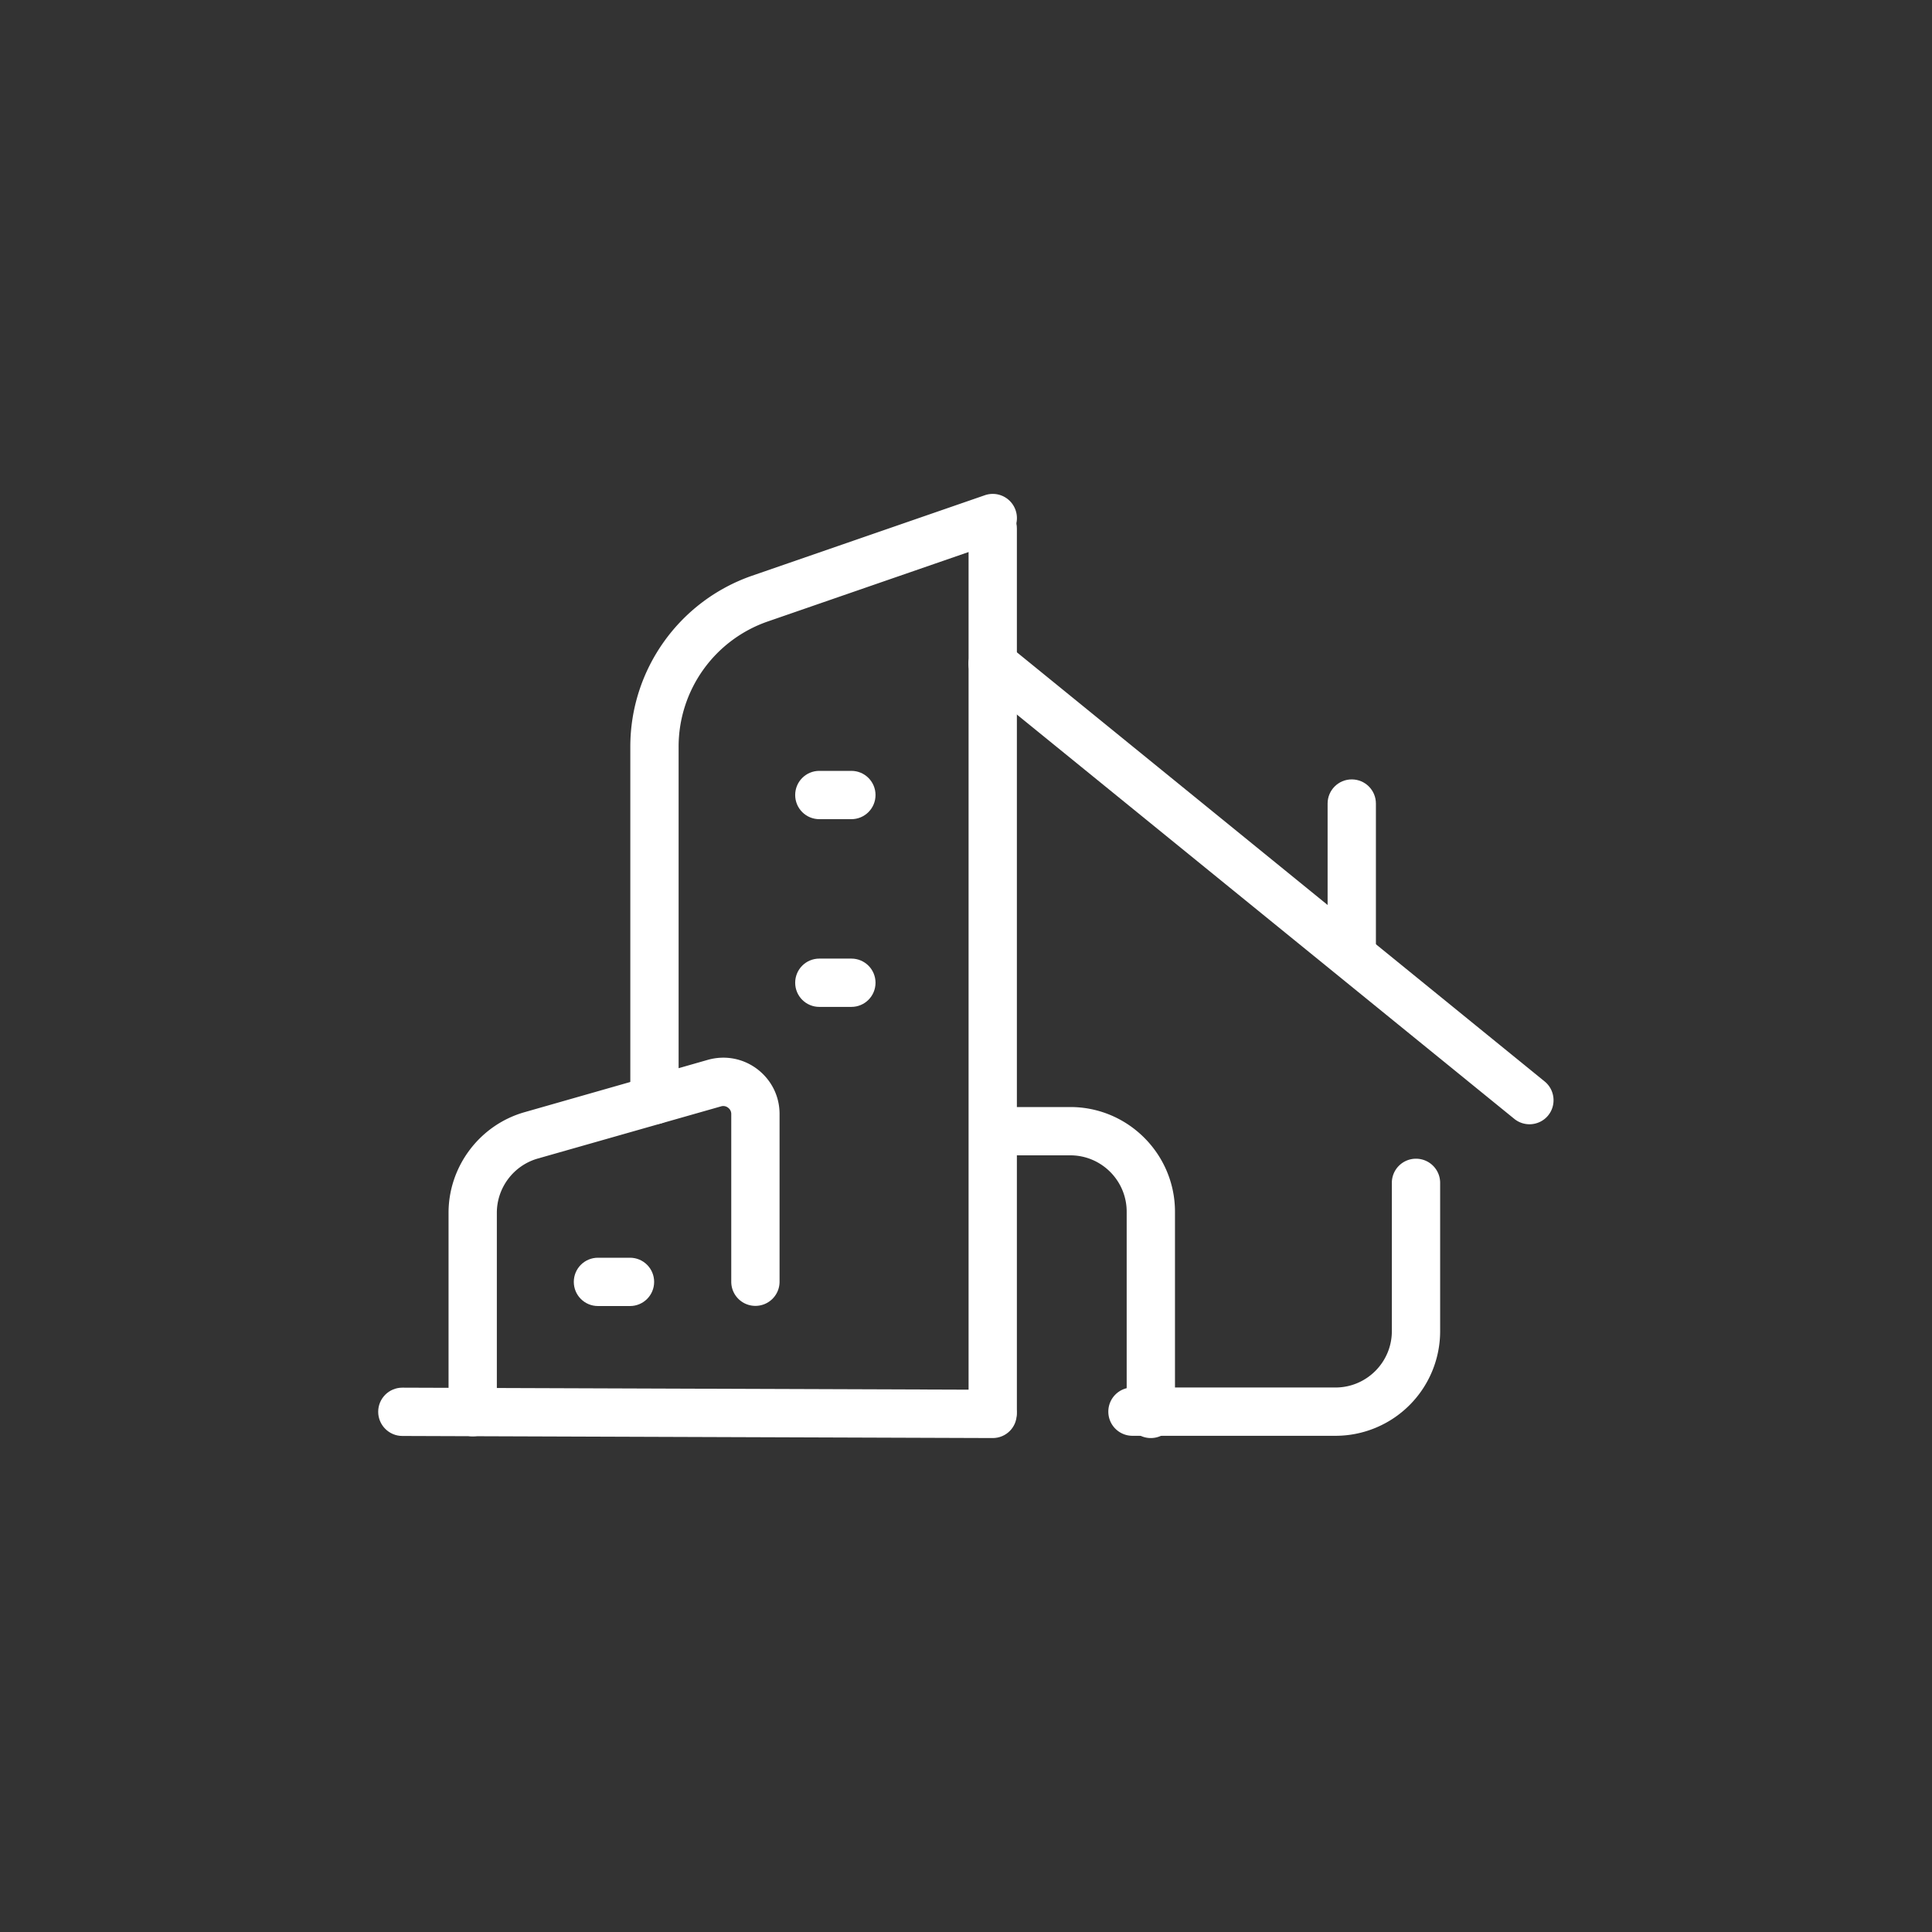
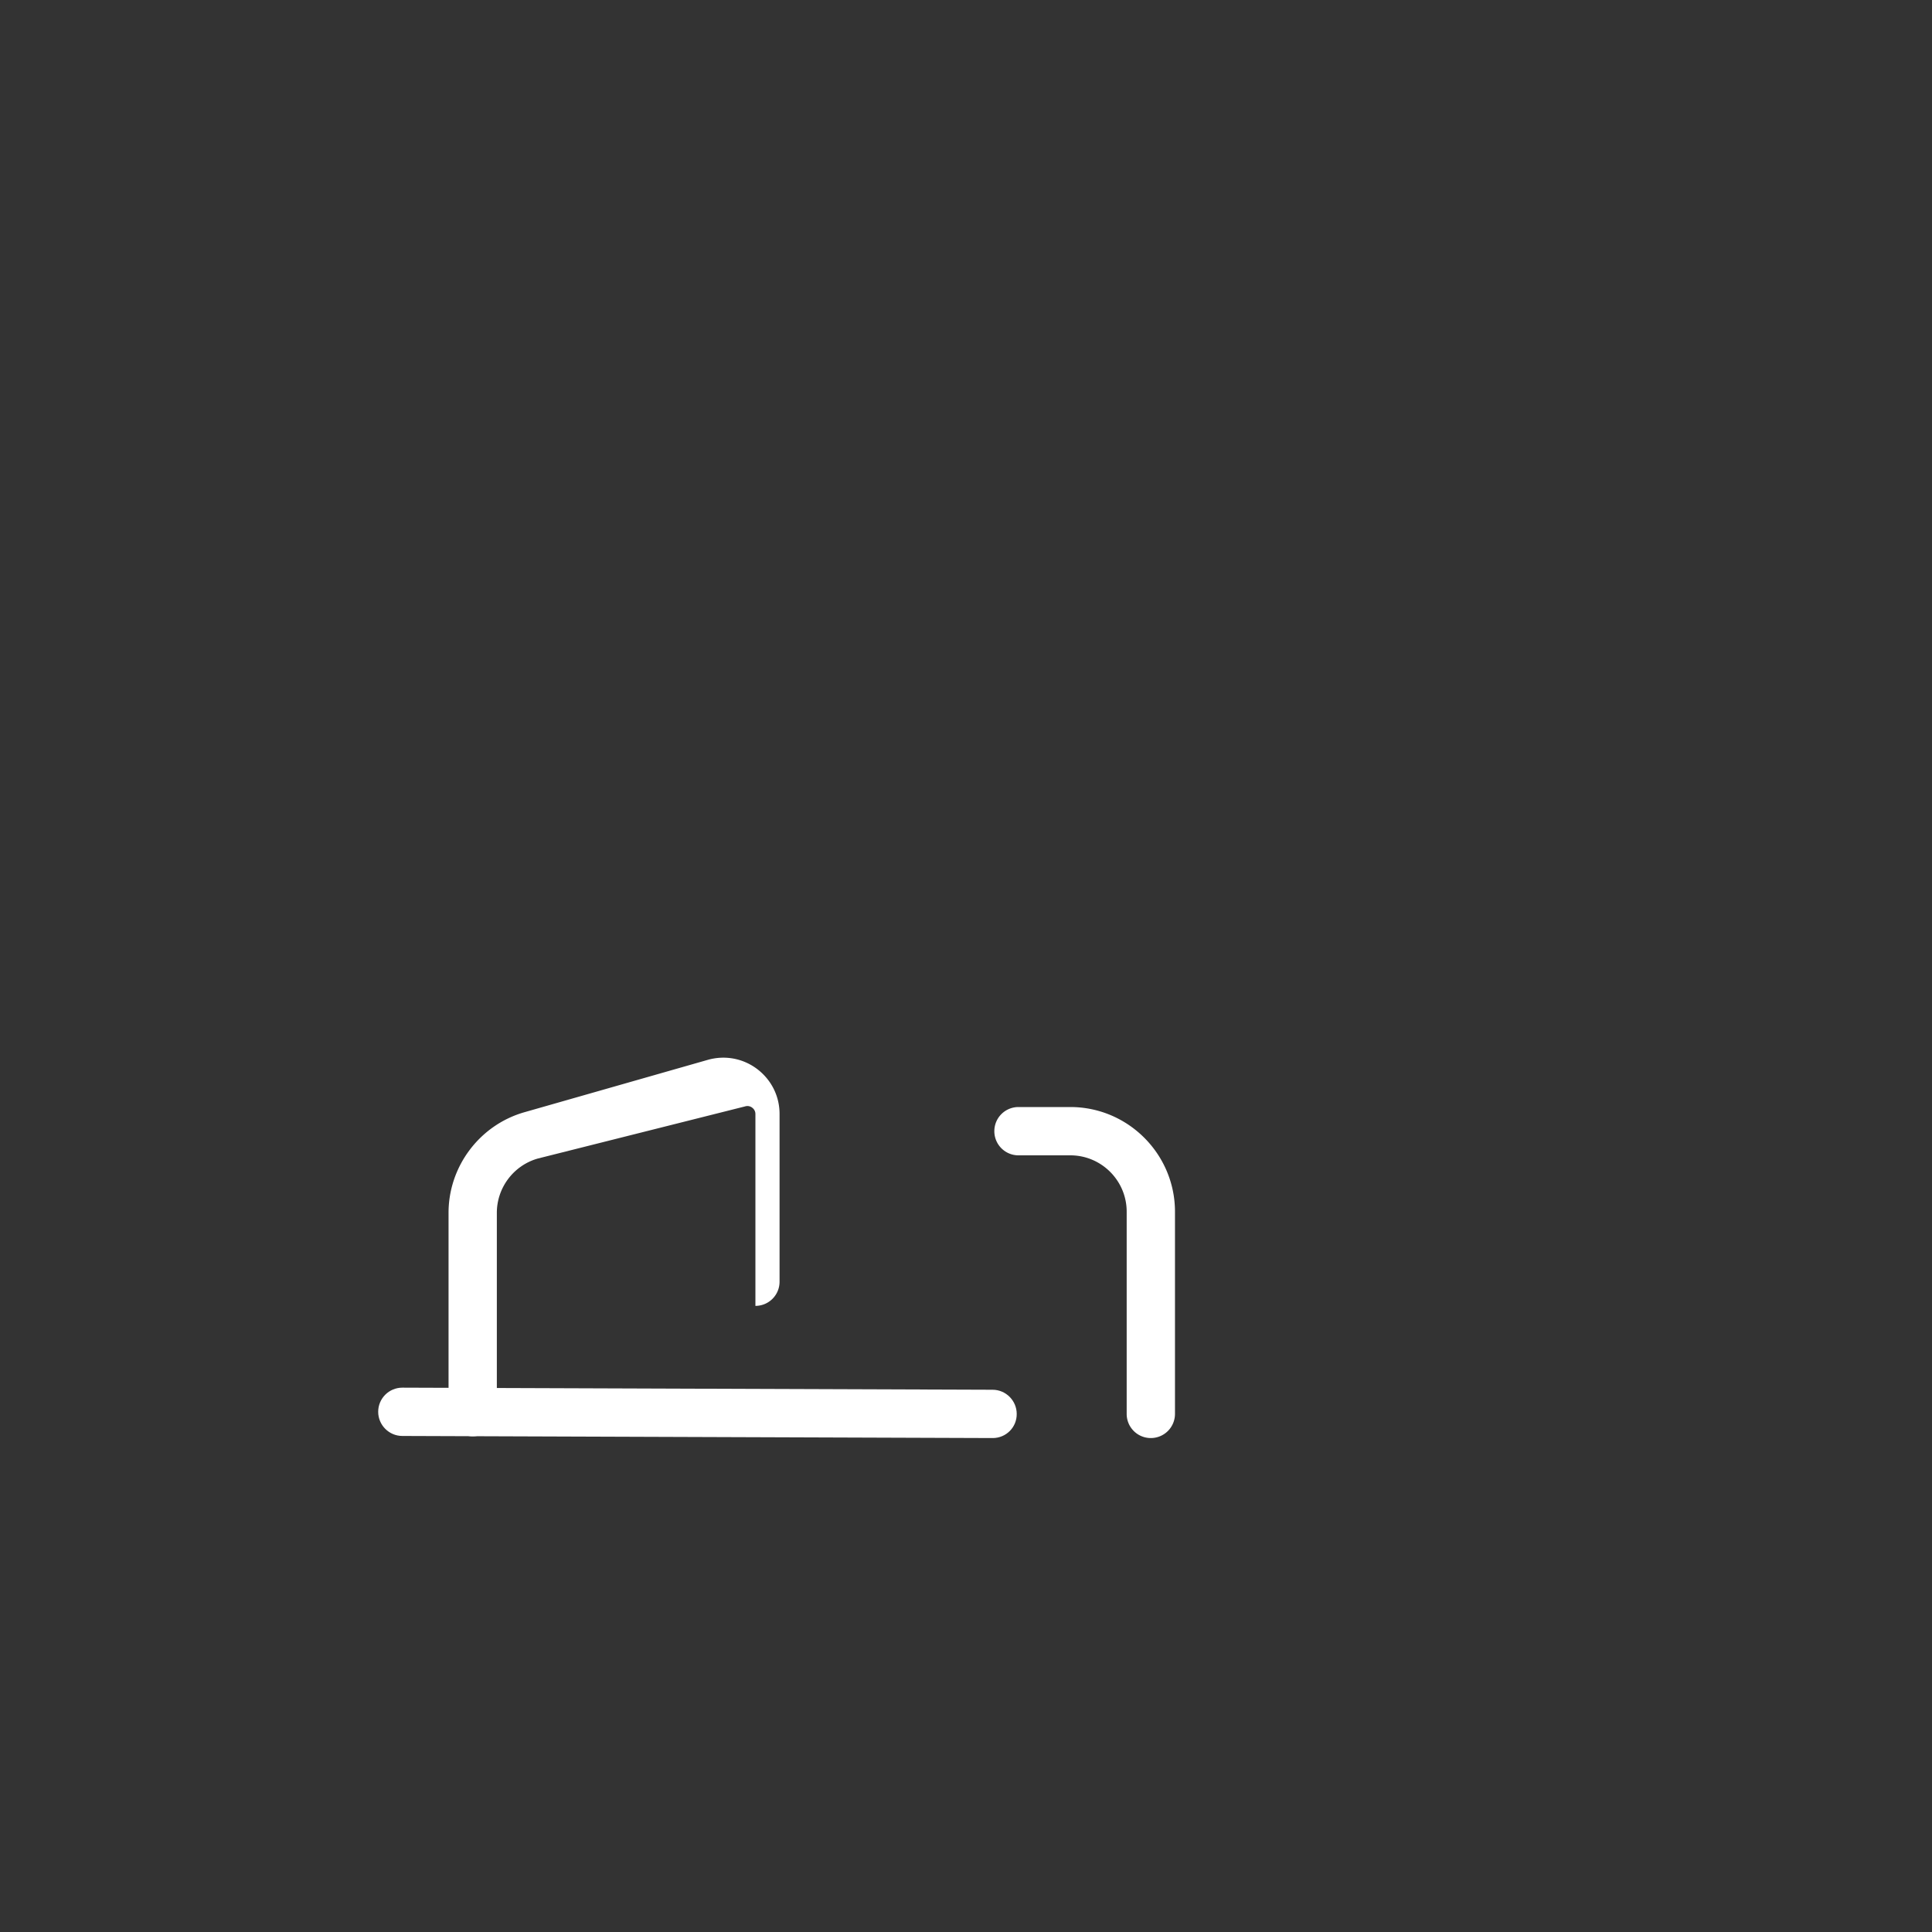
<svg xmlns="http://www.w3.org/2000/svg" t="1672043270419" class="icon" viewBox="0 0 1024 1024" version="1.1" p-id="1838" width="200" height="200">
  <rect x="0" y="0" width="1024" height="1024" fill="#333333" stroke="none" />
  <path d="M609.963 762.197c-7.083 0-12.8-5.717-12.8-12.8V642.219c0-16.469-13.397-29.867-29.867-29.867h-27.477c-7.083 0-12.8-5.717-12.8-12.8s5.717-12.8 12.8-12.8h27.477c30.549 0 55.467 24.917 55.467 55.467v107.093a12.8 12.8 0 0 1-12.8 12.885z" fill="#ffffff" p-id="1839" />
  <path d="M526.165 762.197l-312.917-1.109c-7.083 0-12.8-5.803-12.8-12.8 0-7.083 5.717-12.8 12.8-12.8l312.832 1.109c7.083 0 12.8 5.803 12.8 12.8 0.085 7.083-5.632 12.8-12.715 12.8z" fill="#ffffff" p-id="1840" />
-   <path d="M250.539 761.259c-7.083 0-12.8-5.717-12.8-12.8V642.816c0-24.661 16.555-46.592 40.277-53.333l97.109-27.733c9.045-2.56 18.603-0.853 26.197 4.864 7.509 5.717 11.861 14.336 11.861 23.808v88.917c0 7.083-5.717 12.8-12.8 12.8s-12.8-5.717-12.8-12.8V590.507a4.096 4.096 0 0 0-1.707-3.413 4.07 4.07 0 0 0-3.755-0.683L285.013 614.059c-12.8 3.669-21.675 15.445-21.675 28.757v105.643c0 7.083-5.717 12.8-12.8 12.8z" fill="#ffffff" p-id="1841" />
-   <path d="M451.243 434.176h-16.981c-7.083 0-12.8-5.717-12.8-12.8s5.717-12.8 12.8-12.8h16.981c7.083 0 12.8 5.717 12.8 12.8s-5.717 12.8-12.8 12.8zM451.243 533.675h-16.981c-7.083 0-12.8-5.717-12.8-12.8s5.717-12.8 12.8-12.8h16.981c7.083 0 12.8 5.717 12.8 12.8s-5.717 12.8-12.8 12.8zM333.909 692.224h-16.981c-7.083 0-12.8-5.717-12.8-12.8s5.717-12.8 12.8-12.8h16.981c7.083 0 12.8 5.717 12.8 12.8s-5.717 12.8-12.8 12.8z" fill="#ffffff" p-id="1842" />
-   <path d="M346.88 595.883c-7.083 0-12.8-5.717-12.8-12.8V395.776c0-40.875 25.941-77.227 64.512-90.624l123.392-42.667a12.8 12.8 0 0 1 16.299 7.936 12.8 12.8 0 0 1-7.936 16.299l-123.392 42.667a70.221 70.221 0 0 0-47.275 66.389v187.307c0 7.083-5.717 12.8-12.8 12.8zM810.667 595.883c-2.816 0-5.717-0.939-8.107-2.901l-284.501-231.253c-5.461-4.437-6.315-12.544-1.877-18.005 4.437-5.461 12.544-6.315 18.005-1.877l284.501 231.339c5.461 4.437 6.315 12.544 1.877 18.005-2.475 3.072-6.229 4.693-9.899 4.693zM707.84 761.003H600.235c-7.083 0-12.8-5.717-12.8-12.8s5.717-12.8 12.8-12.8h107.605c16.469 0 29.867-13.397 29.867-29.867v-78.592c0-7.083 5.717-12.8 12.8-12.8s12.8 5.717 12.8 12.8v78.592a55.467 55.467 0 0 1-55.467 55.467z" fill="#ffffff" p-id="1843" />
-   <path d="M716.459 514.731c-7.083 0-12.8-5.717-12.8-12.8v-76.032c0-7.083 5.717-12.8 12.8-12.8s12.8 5.717 12.8 12.8v76.032c0 7.083-5.803 12.8-12.8 12.8zM526.165 761.003c-7.083 0-12.8-5.717-12.8-12.8V280.064c0-7.083 5.717-12.8 12.8-12.8s12.8 5.717 12.8 12.8v468.139c0 7.083-5.717 12.8-12.8 12.8z" fill="#ffffff" p-id="1844" />
+   <path d="M250.539 761.259c-7.083 0-12.8-5.717-12.8-12.8V642.816c0-24.661 16.555-46.592 40.277-53.333l97.109-27.733c9.045-2.56 18.603-0.853 26.197 4.864 7.509 5.717 11.861 14.336 11.861 23.808v88.917c0 7.083-5.717 12.8-12.8 12.8V590.507a4.096 4.096 0 0 0-1.707-3.413 4.07 4.07 0 0 0-3.755-0.683L285.013 614.059c-12.8 3.669-21.675 15.445-21.675 28.757v105.643c0 7.083-5.717 12.8-12.8 12.8z" fill="#ffffff" p-id="1841" />
</svg>